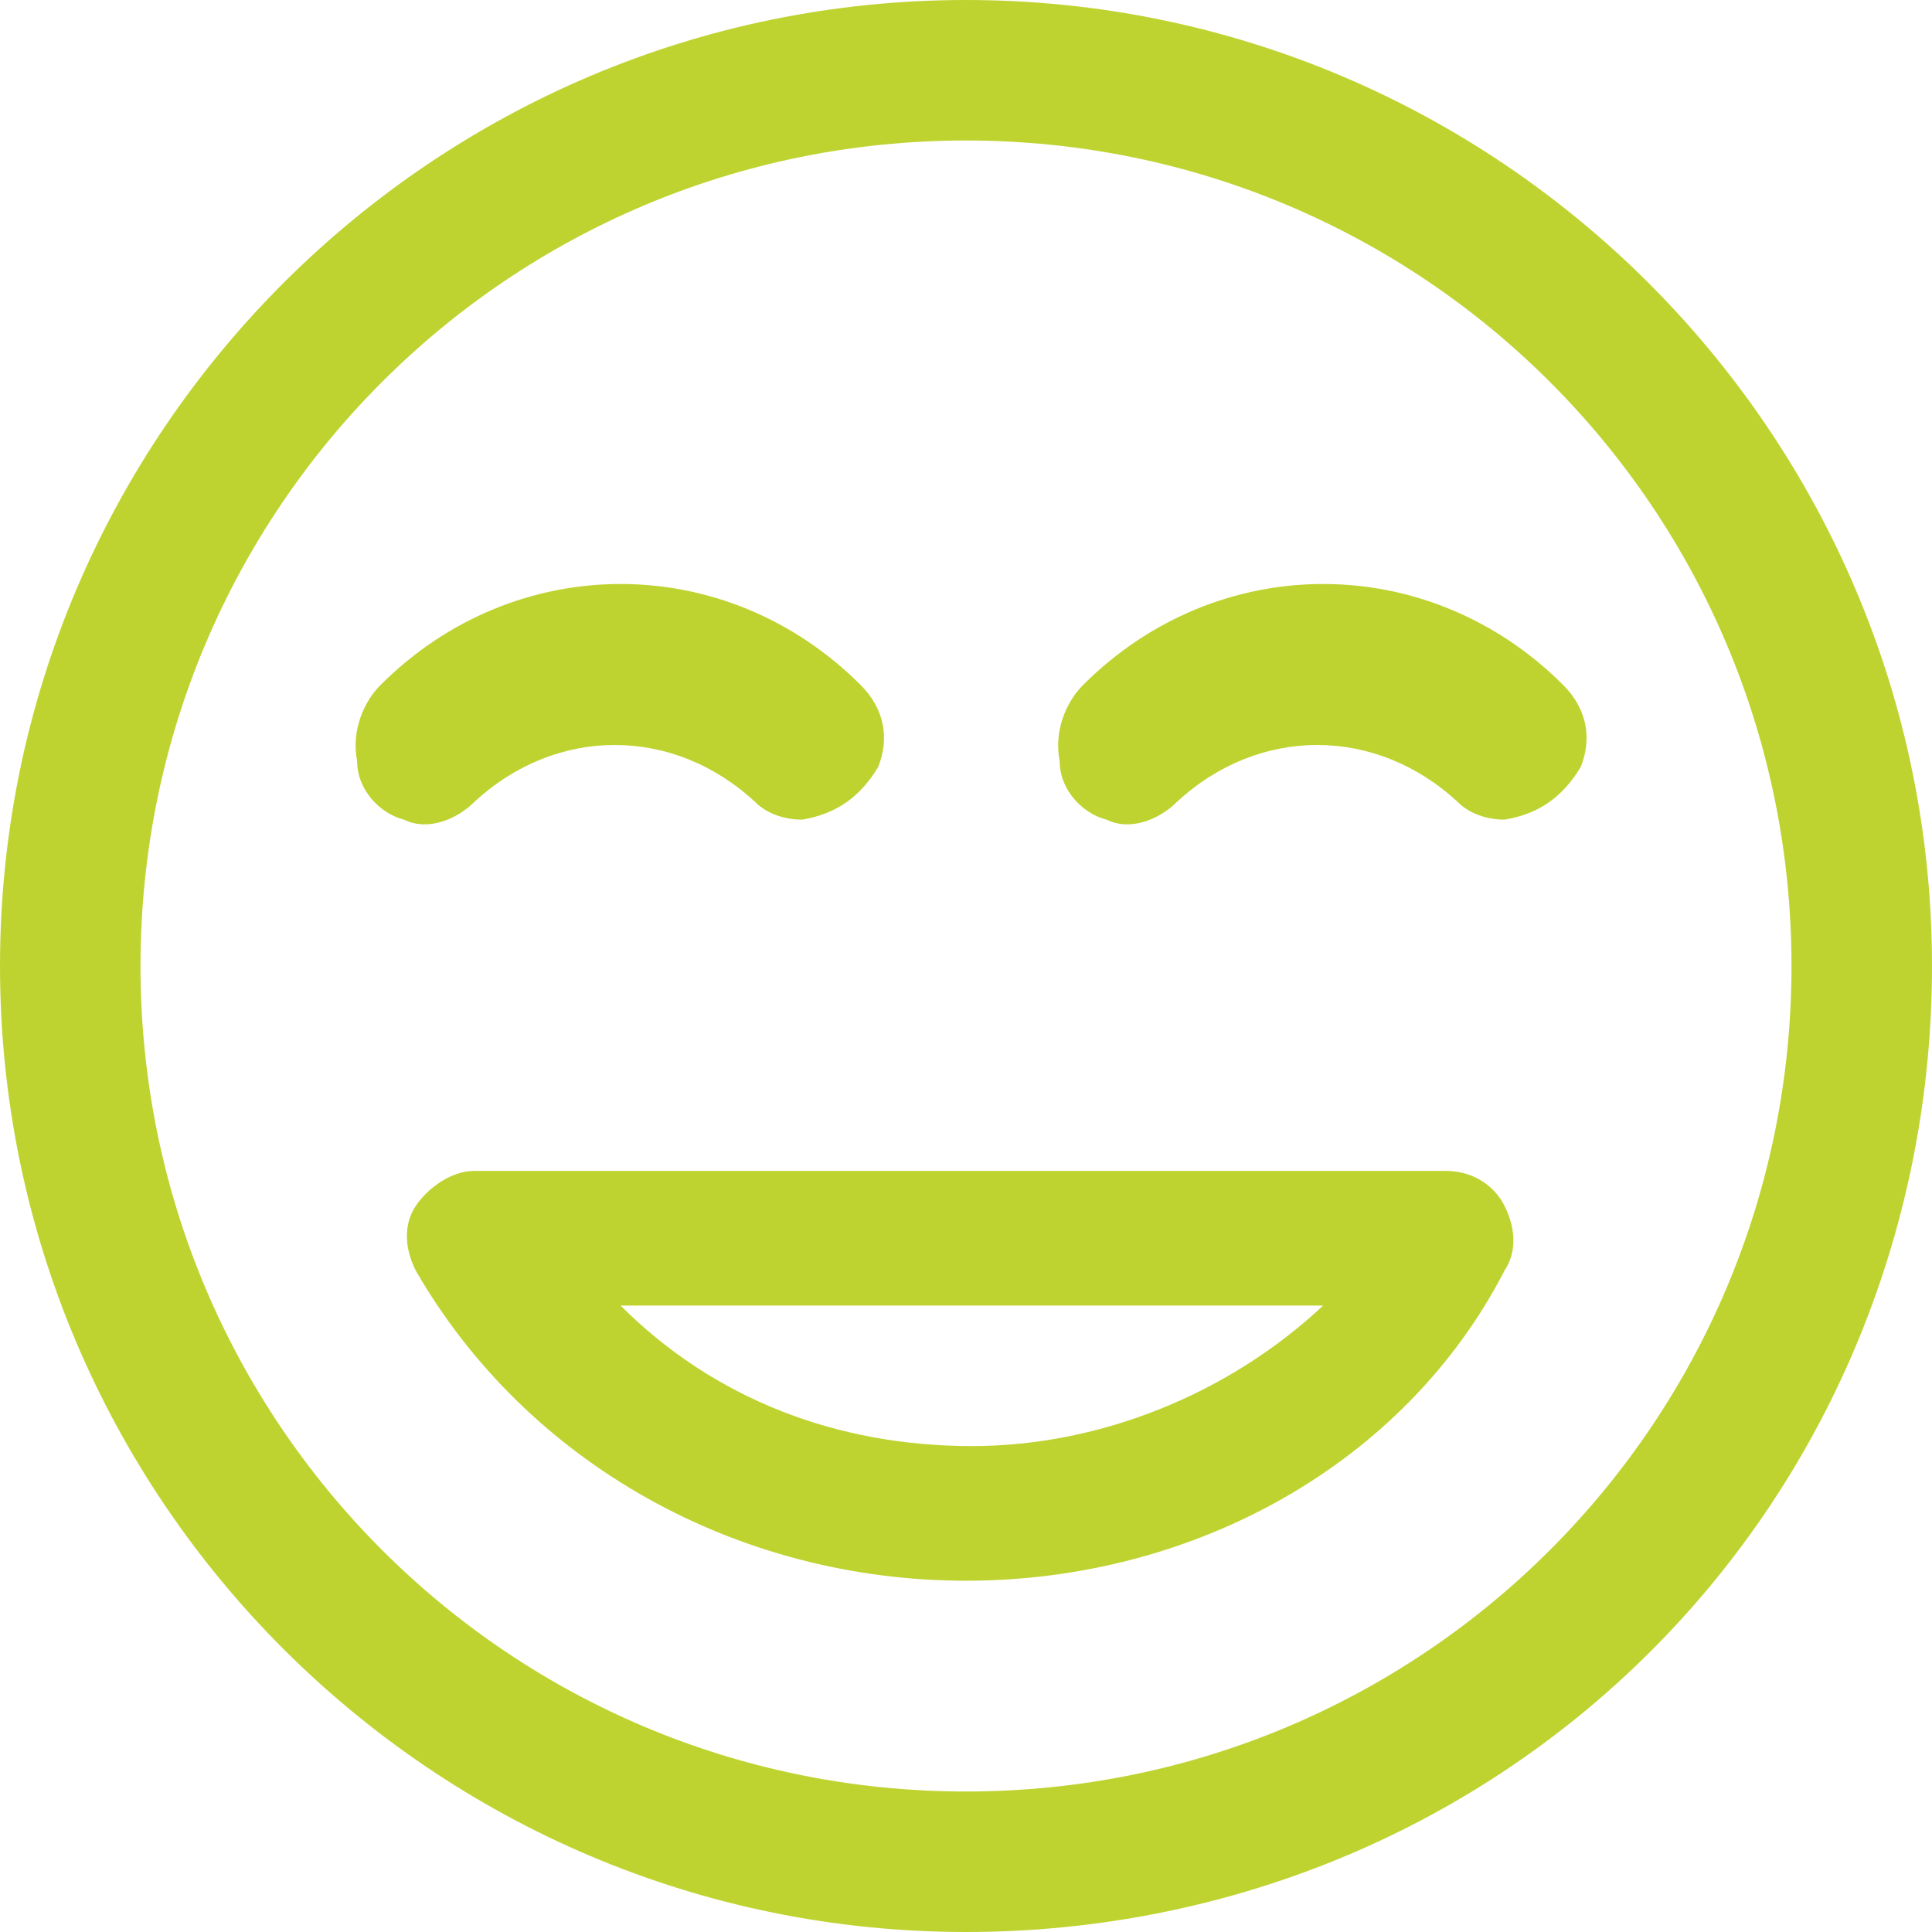
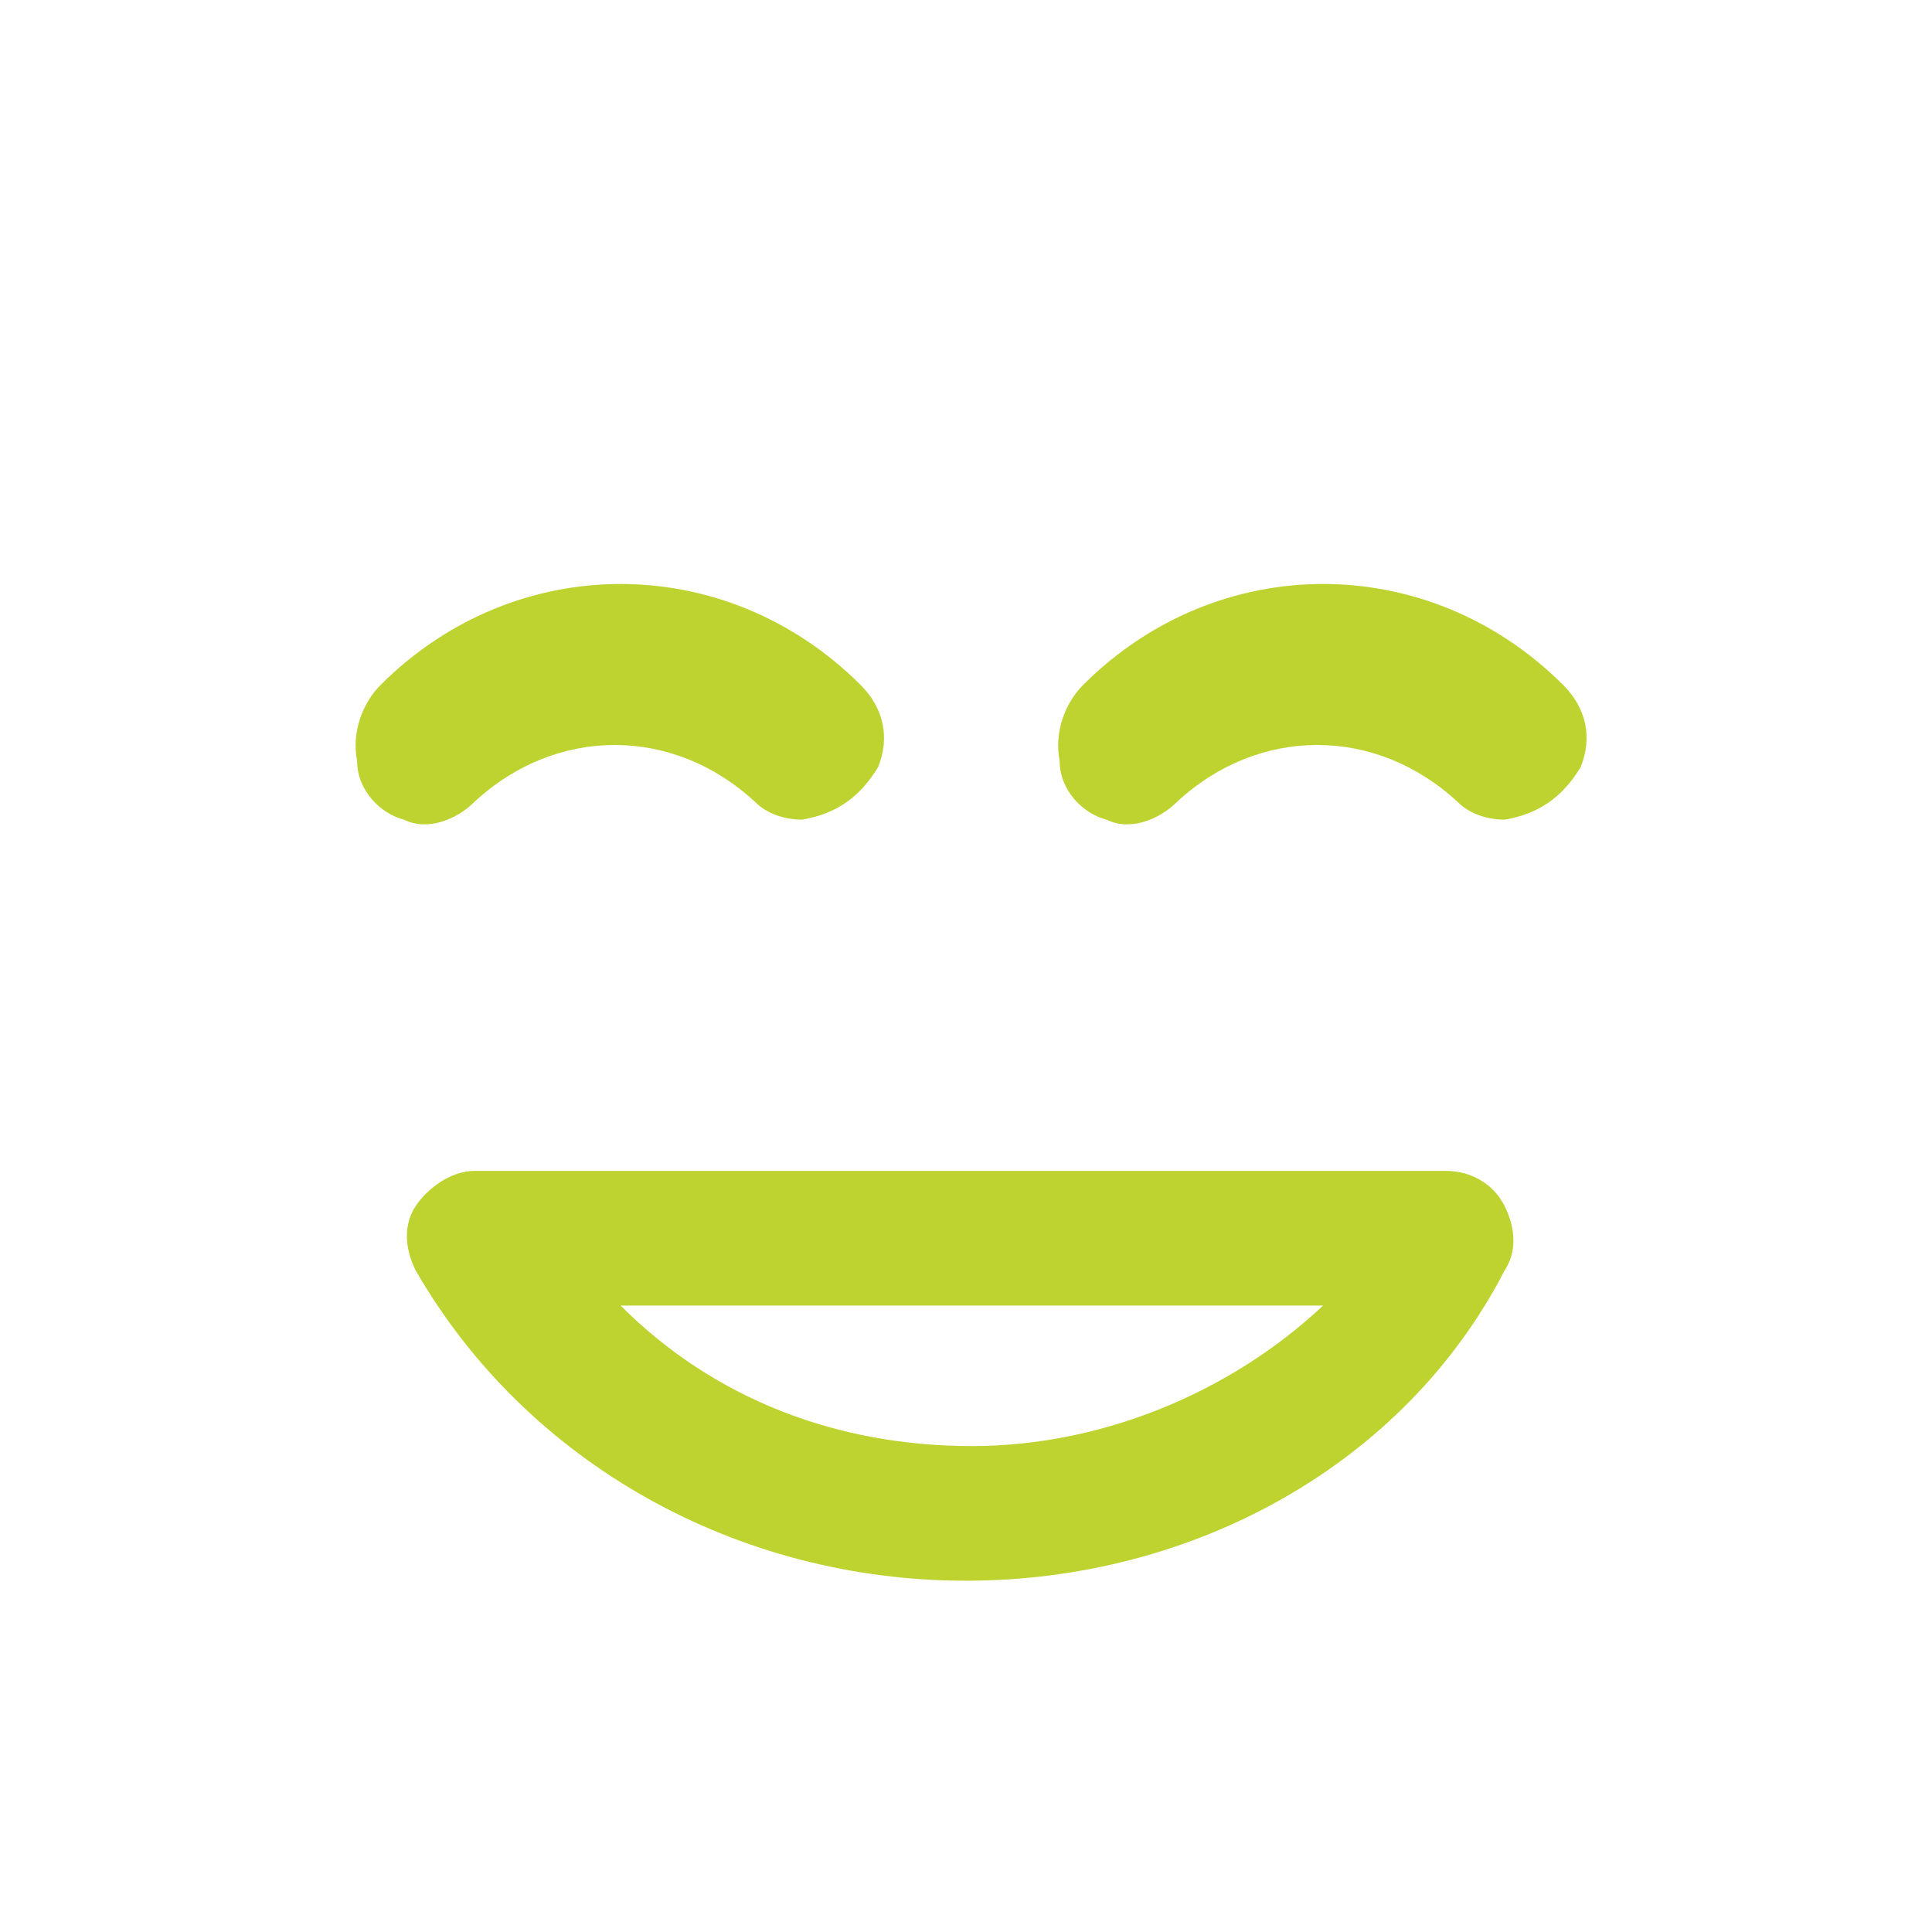
<svg xmlns="http://www.w3.org/2000/svg" version="1.1" id="Layer_1" x="0px" y="0px" viewBox="0 0 33 33" style="enable-background:new 0 0 33 33;" xml:space="preserve">
  <style type="text/css">
	.st0{fill:#BFD330;}
</style>
  <g id="Page-1">
    <g id="_x36_.9" transform="translate(-731, -4184)">
      <g id="noun_Happy_2657606" transform="translate(100, 3824)">
        <g transform="translate(631, 360)">
-           <path id="Shape" class="st0" d="M16.5,33C7.4,33,0,25.6,0,16.5S7.4,0,16.5,0S33,7.4,33,16.5c0,4.4-1.7,8.6-4.8,11.7      S20.9,33,16.5,33z M16.5,2.4C8.7,2.4,2.4,8.7,2.4,16.5s6.3,14.1,14.1,14.1s14.1-6.3,14.1-14.1S24.3,2.4,16.5,2.4z" />
          <path id="Shape_00000020388027366178007590000001250675054990514084_" class="st0" d="M16.5,27c-3.9,0-7.5-2-9.4-5.3      c-0.2-0.4-0.2-0.8,0-1.1c0.2-0.3,0.6-0.6,1-0.6h16.6c0.4,0,0.8,0.2,1,0.6s0.2,0.8,0,1.1C24,25,20.4,27,16.5,27L16.5,27z       M10.6,22.3c1.6,1.6,3.7,2.4,6,2.4c2.2,0,4.4-0.9,6-2.4H10.6z" />
          <path id="Path" class="st0" d="M25.7,14c-0.3,0-0.6-0.1-0.8-0.3c-1.4-1.3-3.4-1.3-4.8,0c-0.3,0.3-0.8,0.5-1.2,0.3      c-0.4-0.1-0.8-0.5-0.8-1c-0.1-0.5,0.1-1,0.4-1.3c2.3-2.3,5.9-2.3,8.2,0c0.4,0.4,0.5,0.9,0.3,1.4C26.7,13.6,26.3,13.9,25.7,14      L25.7,14z" />
          <path id="Path_00000102535491068151589300000011932195771284426896_" class="st0" d="M13.7,14c-0.3,0-0.6-0.1-0.8-0.3      c-1.4-1.3-3.4-1.3-4.8,0c-0.3,0.3-0.8,0.5-1.2,0.3c-0.4-0.1-0.8-0.5-0.8-1c-0.1-0.5,0.1-1,0.4-1.3c2.3-2.3,5.9-2.3,8.2,0      c0.4,0.4,0.5,0.9,0.3,1.4C14.7,13.6,14.3,13.9,13.7,14L13.7,14z" />
        </g>
      </g>
    </g>
  </g>
</svg>